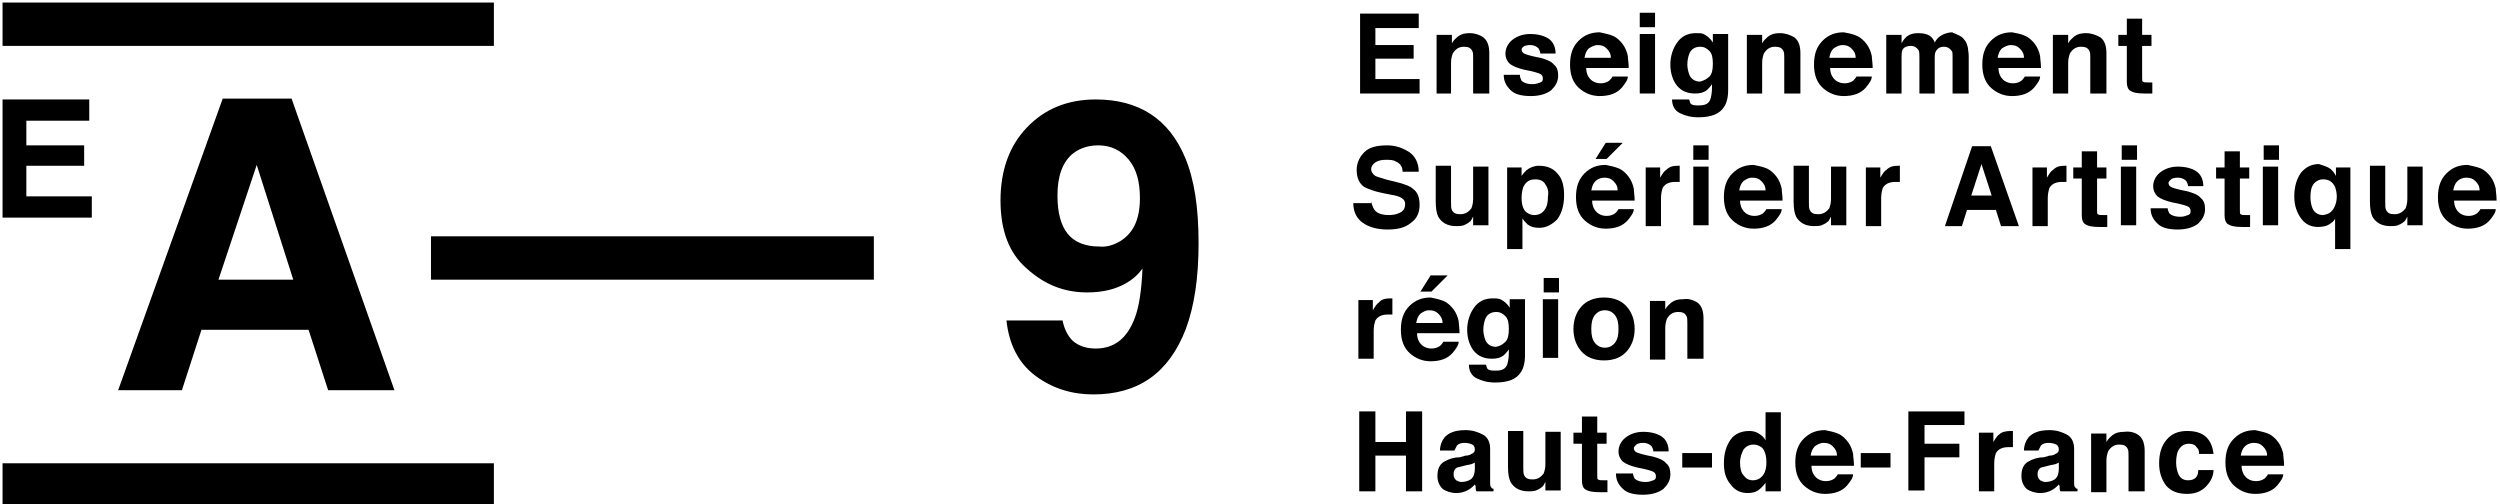
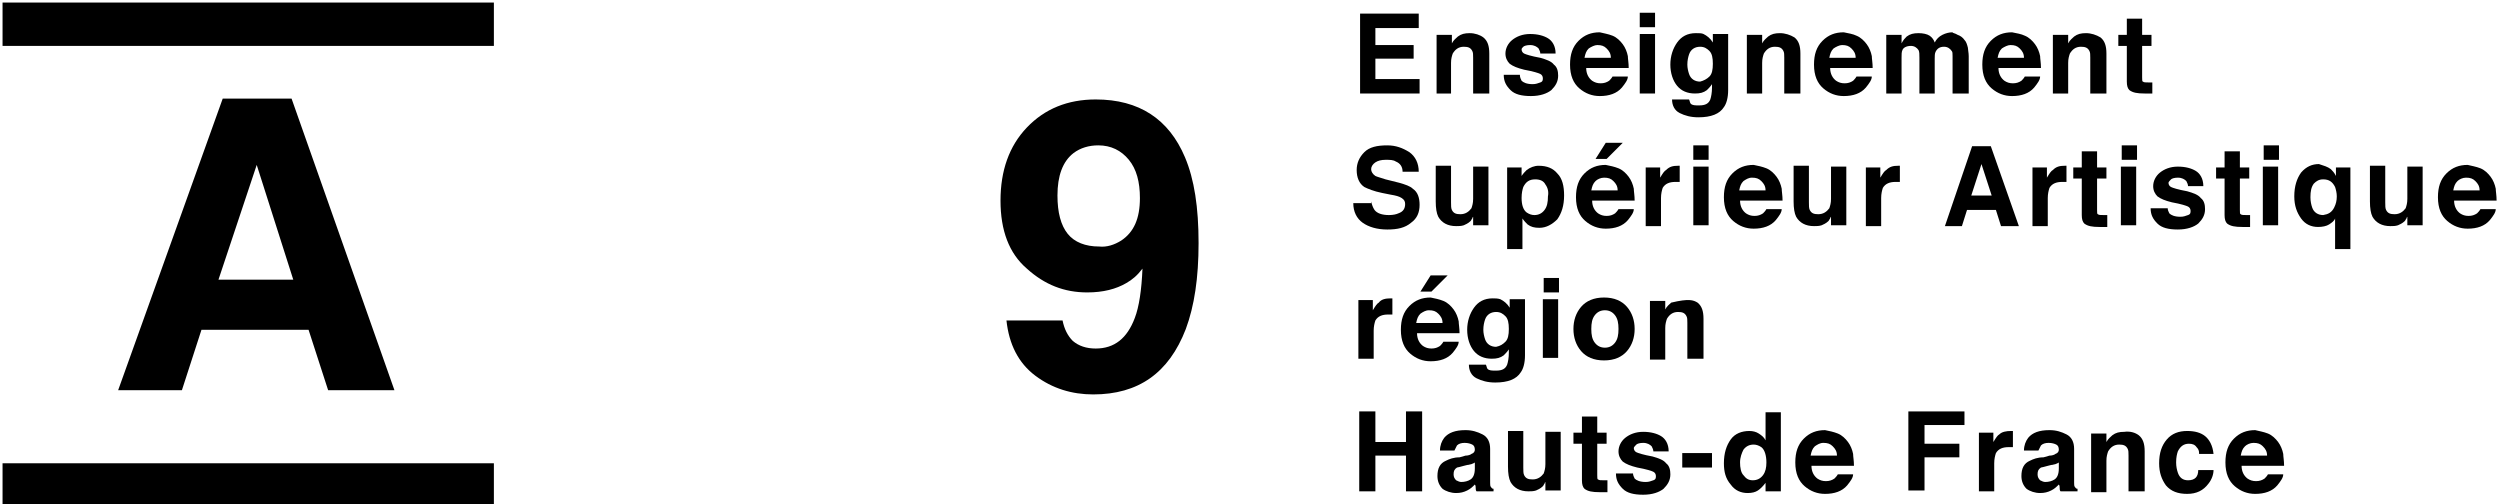
<svg xmlns="http://www.w3.org/2000/svg" version="1.0" id="Calque_1" x="0px" y="0px" viewBox="0 0 294.1 59.3" style="enable-background:new 0 0 294.1 59.3;" xml:space="preserve">
  <g>
    <g>
      <rect x="0.3" y="54.5" width="57.8" height="5.1" />
      <path d="M26.2,11.6h8.1l12.1,34.3h-7.8l-2.3-7.1H23.7l-2.3,7.1h-7.5L26.2,11.6z M25.7,32.9h8.8l-4.3-13.5L25.7,32.9z" />
-       <rect x="50.7" y="27.8" width="52.1" height="5.1" />
      <rect x="0.3" y="0.3" width="57.8" height="5.1" />
      <g>
        <path d="M166.8,3.3h-5v2h4.5v1.6h-4.5v2.4h5.2V11H160V1.6h6.9V3.3z" />
        <path d="M174.5,4.4c0.5,0.4,0.7,1,0.7,1.9V11h-1.9V6.8c0-0.4,0-0.6-0.1-0.8c-0.2-0.4-0.5-0.5-1-0.5c-0.6,0-1,0.3-1.3,0.8     c-0.1,0.3-0.2,0.6-0.2,1.1V11H169V4.1h1.8v1c0.2-0.4,0.5-0.6,0.7-0.8c0.4-0.3,0.8-0.4,1.4-0.4C173.5,3.9,174.1,4.1,174.5,4.4z" />
        <path d="M178.8,8.8c0,0.3,0.1,0.5,0.2,0.7c0.2,0.2,0.6,0.4,1.3,0.4c0.4,0,0.6-0.1,0.9-0.2s0.3-0.3,0.3-0.5c0-0.2-0.1-0.4-0.3-0.5     s-0.8-0.3-1.9-0.5c-0.8-0.2-1.3-0.4-1.7-0.7c-0.3-0.3-0.5-0.7-0.5-1.2c0-0.6,0.3-1.2,0.8-1.6s1.2-0.7,2.1-0.7     c0.9,0,1.6,0.2,2.1,0.5s0.9,0.9,0.9,1.8h-1.8c0-0.2-0.1-0.4-0.2-0.6c-0.2-0.2-0.5-0.4-1-0.4c-0.4,0-0.7,0.1-0.8,0.2     S179,5.7,179,5.8c0,0.2,0.1,0.4,0.3,0.5c0.2,0.1,0.8,0.3,1.9,0.5c0.7,0.2,1.3,0.4,1.6,0.8c0.4,0.3,0.5,0.8,0.5,1.3     c0,0.7-0.3,1.2-0.8,1.7c-0.5,0.4-1.3,0.7-2.4,0.7c-1.1,0-1.9-0.2-2.4-0.7s-0.8-1-0.8-1.8H178.8z" />
        <path d="M189.7,4.2c0.5,0.2,0.9,0.6,1.2,1c0.3,0.4,0.5,0.9,0.6,1.4c0,0.3,0.1,0.8,0.1,1.4h-5c0,0.7,0.3,1.2,0.7,1.5     c0.3,0.2,0.6,0.3,1,0.3c0.4,0,0.7-0.1,1-0.3c0.1-0.1,0.3-0.3,0.4-0.5h1.8c0,0.4-0.3,0.8-0.7,1.3c-0.6,0.7-1.5,1-2.6,1     c-0.9,0-1.7-0.3-2.4-0.9c-0.7-0.6-1.1-1.5-1.1-2.8c0-1.2,0.3-2.1,1-2.8s1.5-1,2.5-1C188.6,3.9,189.2,4,189.7,4.2z M186.9,5.7     c-0.3,0.3-0.4,0.6-0.5,1.1h3.1c0-0.5-0.2-0.8-0.5-1.1s-0.6-0.4-1.1-0.4C187.6,5.3,187.2,5.5,186.9,5.7z" />
        <path d="M194.7,3.2h-1.8V1.5h1.8V3.2z M192.9,4h1.8V11h-1.8V4z" />
        <path d="M200.4,4c0.4,0.2,0.8,0.5,1.1,1V4h1.8v6.6c0,0.9-0.2,1.6-0.5,2c-0.5,0.8-1.5,1.2-3,1.2c-0.9,0-1.6-0.2-2.2-0.5     s-0.9-0.9-0.9-1.6h2c0.1,0.2,0.1,0.4,0.2,0.5c0.2,0.2,0.5,0.2,1,0.2c0.7,0,1.1-0.2,1.3-0.7c0.1-0.3,0.2-0.8,0.2-1.4V9.9     c-0.2,0.3-0.4,0.5-0.6,0.7c-0.4,0.3-0.8,0.4-1.4,0.4c-0.9,0-1.6-0.3-2.1-0.9c-0.5-0.6-0.8-1.5-0.8-2.5c0-1,0.3-1.9,0.8-2.6     s1.2-1.1,2.2-1.1C199.9,3.9,200.2,3.9,200.4,4z M201.1,9c0.3-0.3,0.4-0.8,0.4-1.5c0-0.7-0.1-1.2-0.4-1.5s-0.6-0.5-1.1-0.5     c-0.6,0-1.1,0.3-1.3,0.9c-0.1,0.3-0.2,0.7-0.2,1.2c0,0.4,0.1,0.8,0.2,1.1c0.2,0.6,0.7,0.9,1.3,0.9C200.4,9.5,200.8,9.3,201.1,9z" />
        <path d="M211.1,4.4c0.5,0.4,0.7,1,0.7,1.9V11h-1.9V6.8c0-0.4,0-0.6-0.1-0.8c-0.2-0.4-0.5-0.5-1-0.5c-0.6,0-1,0.3-1.3,0.8     c-0.1,0.3-0.2,0.6-0.2,1.1V11h-1.8V4.1h1.8v1c0.2-0.4,0.5-0.6,0.7-0.8c0.4-0.3,0.8-0.4,1.4-0.4C210,3.9,210.6,4.1,211.1,4.4z" />
        <path d="M218.4,4.2c0.5,0.2,0.9,0.6,1.2,1c0.3,0.4,0.5,0.9,0.6,1.4c0,0.3,0.1,0.8,0.1,1.4h-5c0,0.7,0.3,1.2,0.7,1.5     c0.3,0.2,0.6,0.3,1,0.3c0.4,0,0.7-0.1,1-0.3c0.1-0.1,0.3-0.3,0.4-0.5h1.8c0,0.4-0.3,0.8-0.7,1.3c-0.6,0.7-1.5,1-2.6,1     c-0.9,0-1.7-0.3-2.4-0.9c-0.7-0.6-1.1-1.5-1.1-2.8c0-1.2,0.3-2.1,1-2.8s1.5-1,2.5-1C217.4,3.9,218,4,218.4,4.2z M215.7,5.7     c-0.3,0.3-0.4,0.6-0.5,1.1h3.1c0-0.5-0.2-0.8-0.5-1.1s-0.6-0.4-1.1-0.4C216.4,5.3,216,5.5,215.7,5.7z" />
        <path d="M230.3,4.1c0.3,0.1,0.6,0.3,0.8,0.6c0.2,0.2,0.3,0.5,0.4,0.9c0,0.2,0.1,0.6,0.1,1l0,4.4h-1.9V6.6c0-0.3,0-0.5-0.1-0.6     c-0.2-0.3-0.5-0.5-0.9-0.5c-0.5,0-0.8,0.2-1,0.6c-0.1,0.2-0.1,0.5-0.1,0.8V11h-1.8V6.8c0-0.4,0-0.7-0.1-0.9     c-0.2-0.3-0.5-0.5-0.9-0.5c-0.5,0-0.9,0.2-1,0.5c-0.1,0.2-0.1,0.5-0.1,0.9V11h-1.8V4.1h1.8v1c0.2-0.4,0.4-0.6,0.6-0.8     c0.4-0.3,0.8-0.4,1.4-0.4c0.5,0,1,0.1,1.3,0.3c0.3,0.2,0.5,0.5,0.6,0.8c0.2-0.4,0.5-0.7,0.9-0.9c0.4-0.2,0.8-0.3,1.2-0.3     C229.7,3.9,230,3.9,230.3,4.1z" />
        <path d="M238.2,4.2c0.5,0.2,0.9,0.6,1.2,1c0.3,0.4,0.5,0.9,0.6,1.4c0,0.3,0.1,0.8,0.1,1.4h-5c0,0.7,0.3,1.2,0.7,1.5     c0.3,0.2,0.6,0.3,1,0.3c0.4,0,0.7-0.1,1-0.3c0.1-0.1,0.3-0.3,0.4-0.5h1.8c0,0.4-0.3,0.8-0.7,1.3c-0.6,0.7-1.5,1-2.6,1     c-0.9,0-1.7-0.3-2.4-0.9c-0.7-0.6-1.1-1.5-1.1-2.8c0-1.2,0.3-2.1,1-2.8s1.5-1,2.5-1C237.2,3.9,237.8,4,238.2,4.2z M235.5,5.7     c-0.3,0.3-0.4,0.6-0.5,1.1h3.1c0-0.5-0.2-0.8-0.5-1.1s-0.6-0.4-1.1-0.4C236.2,5.3,235.8,5.5,235.5,5.7z" />
        <path d="M247.1,4.4c0.5,0.4,0.7,1,0.7,1.9V11h-1.9V6.8c0-0.4,0-0.6-0.1-0.8c-0.2-0.4-0.5-0.5-1-0.5c-0.6,0-1,0.3-1.3,0.8     c-0.1,0.3-0.2,0.6-0.2,1.1V11h-1.8V4.1h1.8v1c0.2-0.4,0.5-0.6,0.7-0.8c0.4-0.3,0.8-0.4,1.4-0.4C246,3.9,246.6,4.1,247.1,4.4z" />
        <path d="M249.2,5.4V4.1h1V2.2h1.8v1.9h1.1v1.3H252v3.7c0,0.3,0,0.5,0.1,0.5c0.1,0.1,0.3,0.1,0.7,0.1c0.1,0,0.1,0,0.2,0     c0.1,0,0.1,0,0.2,0V11l-0.9,0c-0.9,0-1.4-0.1-1.8-0.4c-0.2-0.2-0.3-0.5-0.3-1V5.4H249.2z" />
        <path d="M161.3,23.7c0.1,0.4,0.2,0.7,0.4,1c0.3,0.4,0.9,0.6,1.7,0.6c0.5,0,0.9-0.1,1.1-0.2c0.6-0.2,0.8-0.6,0.8-1.1     c0-0.3-0.1-0.5-0.4-0.7c-0.3-0.2-0.7-0.3-1.3-0.4l-1-0.2c-1-0.2-1.7-0.5-2.1-0.7c-0.6-0.4-0.9-1.1-0.9-2c0-0.8,0.3-1.5,0.9-2.1     s1.5-0.8,2.7-0.8c1,0,1.8,0.3,2.6,0.8c0.7,0.5,1.1,1.3,1.1,2.3H165c0-0.6-0.3-1-0.8-1.2c-0.3-0.2-0.7-0.2-1.2-0.2     c-0.5,0-0.9,0.1-1.2,0.3s-0.5,0.5-0.5,0.8c0,0.3,0.2,0.6,0.5,0.8c0.2,0.1,0.6,0.2,1.2,0.4l1.6,0.4c0.7,0.2,1.3,0.4,1.6,0.7     c0.6,0.4,0.8,1.1,0.8,1.9c0,0.9-0.3,1.6-1,2.1c-0.7,0.6-1.6,0.8-2.8,0.8c-1.2,0-2.2-0.3-2.9-0.8s-1.1-1.3-1.1-2.3H161.3z" />
        <path d="M170.7,19.6v4.2c0,0.4,0,0.7,0.1,0.9c0.2,0.4,0.5,0.5,1,0.5c0.6,0,1-0.3,1.3-0.7c0.1-0.3,0.2-0.6,0.2-1.1v-3.8h1.8v6.9     h-1.8v-1c0,0-0.1,0.1-0.1,0.2c-0.1,0.1-0.1,0.2-0.2,0.3c-0.3,0.3-0.6,0.4-0.8,0.5c-0.3,0.1-0.6,0.1-0.9,0.1c-1,0-1.7-0.4-2.1-1.1     c-0.2-0.4-0.3-1-0.3-1.8v-4.2H170.7z" />
        <path d="M183.2,20.4c0.6,0.6,0.8,1.5,0.8,2.6c0,1.2-0.3,2.1-0.8,2.8c-0.6,0.6-1.3,1-2.1,1c-0.6,0-1-0.1-1.4-0.4     c-0.2-0.2-0.4-0.4-0.6-0.7v3.6h-1.8v-9.6h1.7v1c0.2-0.3,0.4-0.5,0.6-0.7c0.4-0.3,0.9-0.5,1.4-0.5C182,19.5,182.7,19.8,183.2,20.4     z M181.8,21.7c-0.2-0.4-0.6-0.6-1.2-0.6c-0.7,0-1.1,0.3-1.4,0.9c-0.1,0.3-0.2,0.7-0.2,1.3c0,0.8,0.2,1.4,0.6,1.7     c0.3,0.2,0.6,0.3,0.9,0.3c0.5,0,0.9-0.2,1.2-0.6s0.4-0.9,0.4-1.6C182.2,22.6,182.1,22.1,181.8,21.7z" />
        <path d="M190.4,19.8c0.5,0.2,0.9,0.6,1.2,1c0.3,0.4,0.5,0.9,0.6,1.4c0,0.3,0.1,0.8,0.1,1.4h-5c0,0.7,0.3,1.2,0.7,1.5     c0.3,0.2,0.6,0.3,1,0.3c0.4,0,0.7-0.1,1-0.3c0.1-0.1,0.3-0.3,0.4-0.5h1.8c0,0.4-0.3,0.8-0.7,1.3c-0.6,0.7-1.5,1-2.6,1     c-0.9,0-1.7-0.3-2.4-0.9c-0.7-0.6-1.1-1.5-1.1-2.8c0-1.2,0.3-2.1,1-2.8s1.5-1,2.5-1C189.4,19.5,189.9,19.6,190.4,19.8z      M187.7,21.3c-0.3,0.3-0.4,0.6-0.5,1.1h3.1c0-0.5-0.2-0.8-0.5-1.1s-0.6-0.4-1.1-0.4C188.3,20.9,187.9,21.1,187.7,21.3z      M190.9,16.8l-1.9,1.9h-1.3l1.2-1.9H190.9z" />
        <path d="M197.4,19.5c0,0,0.1,0,0.2,0v1.9c-0.1,0-0.2,0-0.3,0s-0.2,0-0.2,0c-0.7,0-1.2,0.2-1.5,0.7c-0.1,0.3-0.2,0.7-0.2,1.2v3.3     h-1.8v-6.9h1.7v1.2c0.3-0.5,0.5-0.8,0.7-0.9C196.4,19.6,196.8,19.5,197.4,19.5C197.4,19.5,197.4,19.5,197.4,19.5z" />
        <path d="M201,18.8h-1.8v-1.7h1.8V18.8z M199.2,19.6h1.8v6.9h-1.8V19.6z" />
        <path d="M207.8,19.8c0.5,0.2,0.9,0.6,1.2,1c0.3,0.4,0.5,0.9,0.6,1.4c0,0.3,0.1,0.8,0.1,1.4h-5c0,0.7,0.3,1.2,0.7,1.5     c0.3,0.2,0.6,0.3,1,0.3c0.4,0,0.7-0.1,1-0.3c0.1-0.1,0.3-0.3,0.4-0.5h1.8c0,0.4-0.3,0.8-0.7,1.3c-0.6,0.7-1.5,1-2.6,1     c-0.9,0-1.7-0.3-2.4-0.9c-0.7-0.6-1.1-1.5-1.1-2.8c0-1.2,0.3-2.1,1-2.8s1.5-1,2.5-1C206.8,19.5,207.3,19.6,207.8,19.8z      M205.1,21.3c-0.3,0.3-0.4,0.6-0.5,1.1h3.1c0-0.5-0.2-0.8-0.5-1.1s-0.6-0.4-1.1-0.4C205.7,20.9,205.4,21.1,205.1,21.3z" />
        <path d="M212.8,19.6v4.2c0,0.4,0,0.7,0.1,0.9c0.2,0.4,0.5,0.5,1,0.5c0.6,0,1-0.3,1.3-0.7c0.1-0.3,0.2-0.6,0.2-1.1v-3.8h1.8v6.9     h-1.8v-1c0,0-0.1,0.1-0.1,0.2c-0.1,0.1-0.1,0.2-0.2,0.3c-0.3,0.3-0.6,0.4-0.8,0.5c-0.3,0.1-0.6,0.1-0.9,0.1c-1,0-1.7-0.4-2.1-1.1     c-0.2-0.4-0.3-1-0.3-1.8v-4.2H212.8z" />
        <path d="M223.3,19.5c0,0,0.1,0,0.2,0v1.9c-0.1,0-0.2,0-0.3,0s-0.2,0-0.2,0c-0.7,0-1.2,0.2-1.5,0.7c-0.1,0.3-0.2,0.7-0.2,1.2v3.3     h-1.8v-6.9h1.7v1.2c0.3-0.5,0.5-0.8,0.7-0.9C222.3,19.6,222.7,19.5,223.3,19.5C223.3,19.5,223.3,19.5,223.3,19.5z" />
        <path d="M232,17.2h2.2l3.3,9.4h-2.1l-0.6-1.9h-3.4l-0.6,1.9h-2L232,17.2z M231.9,23h2.4l-1.2-3.7L231.9,23z" />
        <path d="M242.9,19.5c0,0,0.1,0,0.2,0v1.9c-0.1,0-0.2,0-0.3,0s-0.2,0-0.2,0c-0.7,0-1.2,0.2-1.5,0.7c-0.1,0.3-0.2,0.7-0.2,1.2v3.3     h-1.8v-6.9h1.7v1.2c0.3-0.5,0.5-0.8,0.7-0.9C241.9,19.6,242.3,19.5,242.9,19.5C242.9,19.5,242.9,19.5,242.9,19.5z" />
        <path d="M243.9,21v-1.3h1v-1.9h1.8v1.9h1.1V21h-1.1v3.7c0,0.3,0,0.5,0.1,0.5c0.1,0.1,0.3,0.1,0.7,0.1c0.1,0,0.1,0,0.2,0     c0.1,0,0.1,0,0.2,0v1.4l-0.9,0c-0.9,0-1.4-0.1-1.8-0.4c-0.2-0.2-0.3-0.5-0.3-1V21H243.9z" />
        <path d="M251.4,18.8h-1.8v-1.7h1.8V18.8z M249.5,19.6h1.8v6.9h-1.8V19.6z" />
        <path d="M255,24.4c0,0.3,0.1,0.5,0.2,0.7c0.2,0.2,0.6,0.4,1.3,0.4c0.4,0,0.6-0.1,0.9-0.2s0.3-0.3,0.3-0.5c0-0.2-0.1-0.4-0.3-0.5     s-0.8-0.3-1.9-0.5c-0.8-0.2-1.3-0.4-1.7-0.7c-0.3-0.3-0.5-0.7-0.5-1.2c0-0.6,0.3-1.2,0.8-1.6s1.2-0.7,2.1-0.7     c0.9,0,1.6,0.2,2.1,0.5s0.9,0.9,0.9,1.8h-1.8c0-0.2-0.1-0.4-0.2-0.6c-0.2-0.2-0.5-0.4-1-0.4c-0.4,0-0.7,0.1-0.8,0.2     s-0.3,0.3-0.3,0.4c0,0.2,0.1,0.4,0.3,0.5c0.2,0.1,0.8,0.3,1.9,0.5c0.7,0.2,1.3,0.4,1.6,0.8c0.4,0.3,0.5,0.8,0.5,1.3     c0,0.7-0.3,1.2-0.8,1.7c-0.5,0.4-1.3,0.7-2.4,0.7c-1.1,0-1.9-0.2-2.4-0.7s-0.8-1-0.8-1.8H255z" />
        <path d="M260.7,21v-1.3h1v-1.9h1.8v1.9h1.1V21h-1.1v3.7c0,0.3,0,0.5,0.1,0.5c0.1,0.1,0.3,0.1,0.7,0.1c0.1,0,0.1,0,0.2,0     c0.1,0,0.1,0,0.2,0v1.4l-0.9,0c-0.9,0-1.4-0.1-1.8-0.4c-0.2-0.2-0.3-0.5-0.3-1V21H260.7z" />
        <path d="M268.1,18.8h-1.8v-1.7h1.8V18.8z M266.2,19.6h1.8v6.9h-1.8V19.6z" />
        <path d="M274.2,19.9c0.2,0.2,0.4,0.4,0.6,0.8v-1h1.7v9.6h-1.8v-3.6c-0.1,0.3-0.4,0.5-0.7,0.7c-0.3,0.2-0.8,0.3-1.3,0.3     c-0.8,0-1.5-0.3-2-1s-0.8-1.5-0.8-2.6c0-1.2,0.3-2.1,0.8-2.8c0.6-0.7,1.3-1,2.1-1C273.4,19.5,273.8,19.6,274.2,19.9z M274.6,24.4     c0.2-0.4,0.3-0.8,0.3-1.3c0-0.4-0.1-0.8-0.2-1.1c-0.3-0.6-0.7-0.9-1.4-0.9c-0.5,0-0.8,0.2-1.1,0.5c-0.3,0.4-0.4,0.9-0.4,1.6     c0,0.5,0.1,0.9,0.2,1.2c0.2,0.6,0.7,0.9,1.3,0.9C273.9,25.2,274.3,25,274.6,24.4z" />
        <path d="M280.6,19.6v4.2c0,0.4,0,0.7,0.1,0.9c0.2,0.4,0.5,0.5,1,0.5c0.6,0,1-0.3,1.3-0.7c0.1-0.3,0.2-0.6,0.2-1.1v-3.8h1.8v6.9     h-1.8v-1c0,0-0.1,0.1-0.1,0.2c-0.1,0.1-0.1,0.2-0.2,0.3c-0.3,0.3-0.6,0.4-0.8,0.5c-0.3,0.1-0.6,0.1-0.9,0.1c-1,0-1.7-0.4-2.1-1.1     c-0.2-0.4-0.3-1-0.3-1.8v-4.2H280.6z" />
        <path d="M291.8,19.8c0.5,0.2,0.9,0.6,1.2,1c0.3,0.4,0.5,0.9,0.6,1.4c0,0.3,0.1,0.8,0.1,1.4h-5c0,0.7,0.3,1.2,0.7,1.5     c0.3,0.2,0.6,0.3,1,0.3c0.4,0,0.7-0.1,1-0.3c0.1-0.1,0.3-0.3,0.4-0.5h1.8c0,0.4-0.3,0.8-0.7,1.3c-0.6,0.7-1.5,1-2.6,1     c-0.9,0-1.7-0.3-2.4-0.9c-0.7-0.6-1.1-1.5-1.1-2.8c0-1.2,0.3-2.1,1-2.8s1.5-1,2.5-1C290.7,19.5,291.3,19.6,291.8,19.8z      M289.1,21.3c-0.3,0.3-0.4,0.6-0.5,1.1h3.1c0-0.5-0.2-0.8-0.5-1.1s-0.6-0.4-1.1-0.4C289.7,20.9,289.3,21.1,289.1,21.3z" />
        <path d="M163.6,35.1c0,0,0.1,0,0.2,0v1.9c-0.1,0-0.2,0-0.3,0s-0.2,0-0.2,0c-0.7,0-1.2,0.2-1.5,0.7c-0.1,0.3-0.2,0.7-0.2,1.2v3.3     h-1.8v-6.9h1.7v1.2c0.3-0.5,0.5-0.8,0.7-0.9C162.5,35.2,163,35.1,163.6,35.1C163.5,35.1,163.6,35.1,163.6,35.1z" />
        <path d="M169.8,35.4c0.5,0.2,0.9,0.6,1.2,1c0.3,0.4,0.5,0.9,0.6,1.4c0,0.3,0.1,0.8,0.1,1.4h-5c0,0.7,0.3,1.2,0.7,1.5     c0.3,0.2,0.6,0.3,1,0.3c0.4,0,0.7-0.1,1-0.3c0.1-0.1,0.3-0.3,0.4-0.5h1.8c0,0.4-0.3,0.8-0.7,1.3c-0.6,0.7-1.5,1-2.6,1     c-0.9,0-1.7-0.3-2.4-0.9c-0.7-0.6-1.1-1.5-1.1-2.8c0-1.2,0.3-2.1,1-2.8s1.5-1,2.5-1C168.8,35.1,169.3,35.2,169.8,35.4z      M167.1,36.9c-0.3,0.3-0.4,0.6-0.5,1.1h3.1c0-0.5-0.2-0.8-0.5-1.1s-0.6-0.4-1.1-0.4C167.7,36.5,167.4,36.7,167.1,36.9z      M170.3,32.4l-1.9,1.9h-1.3l1.2-1.9H170.3z" />
        <path d="M176.5,35.2c0.4,0.2,0.8,0.5,1.1,1v-1h1.8v6.6c0,0.9-0.2,1.6-0.5,2c-0.5,0.8-1.5,1.2-3,1.2c-0.9,0-1.6-0.2-2.2-0.5     s-0.9-0.9-0.9-1.6h2c0.1,0.2,0.1,0.4,0.2,0.5c0.2,0.2,0.5,0.2,1,0.2c0.7,0,1.1-0.2,1.3-0.7c0.1-0.3,0.2-0.8,0.2-1.4v-0.4     c-0.2,0.3-0.4,0.5-0.6,0.7c-0.4,0.3-0.8,0.4-1.4,0.4c-0.9,0-1.6-0.3-2.1-0.9c-0.5-0.6-0.8-1.5-0.8-2.5c0-1,0.3-1.9,0.8-2.6     s1.2-1.1,2.2-1.1C175.9,35.1,176.2,35.1,176.5,35.2z M177.1,40.2c0.3-0.3,0.4-0.8,0.4-1.5c0-0.7-0.1-1.2-0.4-1.5     s-0.6-0.5-1.1-0.5c-0.6,0-1.1,0.3-1.3,0.9c-0.1,0.3-0.2,0.7-0.2,1.2c0,0.4,0.1,0.8,0.2,1.1c0.2,0.6,0.7,0.9,1.3,0.9     C176.5,40.7,176.8,40.5,177.1,40.2z" />
        <path d="M183.4,34.4h-1.8v-1.7h1.8V34.4z M181.5,35.2h1.8v6.9h-1.8V35.2z" />
        <path d="M191.4,41.3c-0.6,0.7-1.5,1.1-2.7,1.1s-2.1-0.4-2.7-1.1s-0.9-1.6-0.9-2.6c0-1,0.3-1.9,0.9-2.6s1.5-1.1,2.7-1.1     s2.1,0.4,2.7,1.1s0.9,1.6,0.9,2.6C192.3,39.7,192,40.6,191.4,41.3z M190,40.3c0.3-0.4,0.4-0.9,0.4-1.6c0-0.7-0.1-1.2-0.4-1.6     c-0.3-0.4-0.7-0.6-1.2-0.6s-0.9,0.2-1.2,0.6c-0.3,0.4-0.4,0.9-0.4,1.6c0,0.7,0.1,1.2,0.4,1.6c0.3,0.4,0.7,0.6,1.2,0.6     S189.7,40.7,190,40.3z" />
-         <path d="M199.7,35.6c0.5,0.4,0.7,1,0.7,1.9v4.7h-1.9V38c0-0.4,0-0.6-0.1-0.8c-0.2-0.4-0.5-0.5-1-0.5c-0.6,0-1,0.3-1.3,0.8     c-0.1,0.3-0.2,0.6-0.2,1.1v3.7h-1.8v-6.9h1.8v1c0.2-0.4,0.5-0.6,0.7-0.8c0.4-0.3,0.8-0.4,1.4-0.4     C198.7,35.1,199.2,35.3,199.7,35.6z" />
+         <path d="M199.7,35.6c0.5,0.4,0.7,1,0.7,1.9v4.7h-1.9V38c0-0.4,0-0.6-0.1-0.8c-0.2-0.4-0.5-0.5-1-0.5c-0.6,0-1,0.3-1.3,0.8     c-0.1,0.3-0.2,0.6-0.2,1.1v3.7h-1.8v-6.9h1.8v1c0.2-0.4,0.5-0.6,0.7-0.8C198.7,35.1,199.2,35.3,199.7,35.6z" />
        <path d="M159.9,57.8v-9.4h1.9V52h3.6v-3.6h1.9v9.4h-1.9v-4.2h-3.6v4.2H159.9z" />
        <path d="M172.4,53.6c0.3,0,0.6-0.1,0.7-0.2c0.3-0.1,0.4-0.3,0.4-0.5c0-0.3-0.1-0.5-0.3-0.6c-0.2-0.1-0.5-0.2-0.9-0.2     c-0.4,0-0.7,0.1-0.9,0.3c-0.1,0.2-0.2,0.4-0.3,0.6h-1.7c0-0.6,0.2-1.1,0.5-1.5c0.5-0.6,1.3-0.9,2.5-0.9c0.8,0,1.4,0.2,2,0.5     c0.6,0.3,0.9,0.9,0.9,1.7V56c0,0.2,0,0.5,0,0.8c0,0.2,0,0.4,0.1,0.5c0.1,0.1,0.1,0.2,0.3,0.2v0.3h-2c-0.1-0.1-0.1-0.3-0.1-0.4     s0-0.3-0.1-0.4c-0.3,0.3-0.5,0.5-0.9,0.7c-0.4,0.2-0.8,0.3-1.3,0.3c-0.6,0-1.2-0.2-1.6-0.5c-0.4-0.4-0.6-0.9-0.6-1.5     c0-0.9,0.3-1.5,1-1.8c0.4-0.2,0.9-0.4,1.6-0.4L172.4,53.6z M173.5,54.4c-0.1,0.1-0.2,0.1-0.4,0.2c-0.1,0-0.3,0.1-0.5,0.1     l-0.4,0.1c-0.4,0.1-0.7,0.2-0.8,0.2c-0.3,0.2-0.4,0.4-0.4,0.8c0,0.3,0.1,0.5,0.3,0.7c0.2,0.1,0.4,0.2,0.6,0.2     c0.4,0,0.8-0.1,1.1-0.3s0.5-0.6,0.5-1.3V54.4z" />
        <path d="M179.2,50.8V55c0,0.4,0,0.7,0.1,0.9c0.2,0.4,0.5,0.5,1,0.5c0.6,0,1-0.3,1.3-0.7c0.1-0.3,0.2-0.6,0.2-1.1v-3.8h1.8v6.9     h-1.8v-1c0,0-0.1,0.1-0.1,0.2c-0.1,0.1-0.1,0.2-0.2,0.3c-0.3,0.3-0.6,0.4-0.8,0.5c-0.3,0.1-0.6,0.1-0.9,0.1c-1,0-1.7-0.4-2.1-1.1     c-0.2-0.4-0.3-1-0.3-1.8v-4.2H179.2z" />
        <path d="M185.1,52.2v-1.3h1V49h1.8v1.9h1.1v1.3h-1.1v3.7c0,0.3,0,0.5,0.1,0.5c0.1,0.1,0.3,0.1,0.7,0.1c0.1,0,0.1,0,0.2,0     c0.1,0,0.1,0,0.2,0v1.4l-0.9,0c-0.9,0-1.4-0.1-1.8-0.4c-0.2-0.2-0.3-0.5-0.3-1v-4.3H185.1z" />
        <path d="M192.1,55.6c0,0.3,0.1,0.5,0.2,0.7c0.2,0.2,0.6,0.4,1.3,0.4c0.4,0,0.6-0.1,0.9-0.2s0.3-0.3,0.3-0.5     c0-0.2-0.1-0.4-0.3-0.5s-0.8-0.3-1.9-0.5c-0.8-0.2-1.3-0.4-1.7-0.7c-0.3-0.3-0.5-0.7-0.5-1.2c0-0.6,0.3-1.2,0.8-1.6     s1.2-0.7,2.1-0.7c0.9,0,1.6,0.2,2.1,0.5s0.9,0.9,0.9,1.8h-1.8c0-0.2-0.1-0.4-0.2-0.6c-0.2-0.2-0.5-0.4-1-0.4     c-0.4,0-0.7,0.1-0.8,0.2s-0.3,0.3-0.3,0.4c0,0.2,0.1,0.4,0.3,0.5c0.2,0.1,0.8,0.3,1.9,0.5c0.7,0.2,1.3,0.4,1.6,0.8     c0.4,0.3,0.5,0.8,0.5,1.3c0,0.7-0.3,1.2-0.8,1.7c-0.5,0.4-1.3,0.7-2.4,0.7c-1.1,0-1.9-0.2-2.4-0.7s-0.8-1-0.8-1.8H192.1z" />
        <path d="M197.9,53.3h3.5V55h-3.5V53.3z" />
        <path d="M206.9,51c0.3,0.2,0.6,0.4,0.8,0.8v-3.3h1.8v9.3h-1.8v-1c-0.3,0.4-0.6,0.7-0.9,0.9s-0.7,0.3-1.2,0.3c-0.8,0-1.5-0.3-2-1     c-0.6-0.7-0.8-1.5-0.8-2.5c0-1.2,0.3-2.1,0.8-2.8c0.5-0.7,1.3-1,2.2-1C206.2,50.7,206.6,50.8,206.9,51z M207.4,55.9     c0.3-0.4,0.4-0.9,0.4-1.5c0-0.8-0.2-1.5-0.6-1.8c-0.3-0.2-0.6-0.3-0.9-0.3c-0.5,0-0.9,0.2-1.2,0.6c-0.2,0.4-0.4,0.9-0.4,1.5     c0,0.6,0.1,1.2,0.4,1.5c0.3,0.4,0.6,0.6,1.1,0.6S207.1,56.3,207.4,55.9z" />
        <path d="M216.2,51c0.5,0.2,0.9,0.6,1.2,1c0.3,0.4,0.5,0.9,0.6,1.4c0,0.3,0.1,0.8,0.1,1.4h-5c0,0.7,0.3,1.2,0.7,1.5     c0.3,0.2,0.6,0.3,1,0.3c0.4,0,0.7-0.1,1-0.3c0.1-0.1,0.3-0.3,0.4-0.5h1.8c0,0.4-0.3,0.8-0.7,1.3c-0.6,0.7-1.5,1-2.6,1     c-0.9,0-1.7-0.3-2.4-0.9c-0.7-0.6-1.1-1.5-1.1-2.8c0-1.2,0.3-2.1,1-2.8s1.5-1,2.5-1C215.2,50.7,215.7,50.8,216.2,51z M213.5,52.5     c-0.3,0.3-0.4,0.6-0.5,1.1h3.1c0-0.5-0.2-0.8-0.5-1.1s-0.6-0.4-1.1-0.4C214.1,52.1,213.8,52.3,213.5,52.5z" />
-         <path d="M218.9,53.3h3.5V55h-3.5V53.3z" />
        <path d="M224.4,48.4h6.7v1.6h-4.7v2.2h4.1v1.6h-4.1v3.9h-1.9V48.4z" />
        <path d="M236.6,50.7c0,0,0.1,0,0.2,0v1.9c-0.1,0-0.2,0-0.3,0s-0.2,0-0.2,0c-0.7,0-1.2,0.2-1.5,0.7c-0.1,0.3-0.2,0.7-0.2,1.2v3.3     h-1.8v-6.9h1.7V52c0.3-0.5,0.5-0.8,0.7-0.9C235.5,50.8,236,50.7,236.6,50.7C236.5,50.7,236.6,50.7,236.6,50.7z" />
        <path d="M241.1,53.6c0.3,0,0.6-0.1,0.7-0.2c0.3-0.1,0.4-0.3,0.4-0.5c0-0.3-0.1-0.5-0.3-0.6c-0.2-0.1-0.5-0.2-0.9-0.2     c-0.4,0-0.7,0.1-0.9,0.3c-0.1,0.2-0.2,0.4-0.3,0.6h-1.7c0-0.6,0.2-1.1,0.5-1.5c0.5-0.6,1.3-0.9,2.5-0.9c0.8,0,1.4,0.2,2,0.5     c0.6,0.3,0.9,0.9,0.9,1.7V56c0,0.2,0,0.5,0,0.8c0,0.2,0,0.4,0.1,0.5c0.1,0.1,0.1,0.2,0.3,0.2v0.3h-2c-0.1-0.1-0.1-0.3-0.1-0.4     s0-0.3-0.1-0.4c-0.3,0.3-0.5,0.5-0.9,0.7c-0.4,0.2-0.8,0.3-1.3,0.3c-0.6,0-1.2-0.2-1.6-0.5c-0.4-0.4-0.6-0.9-0.6-1.5     c0-0.9,0.3-1.5,1-1.8c0.4-0.2,0.9-0.4,1.6-0.4L241.1,53.6z M242.2,54.4c-0.1,0.1-0.2,0.1-0.4,0.2c-0.1,0-0.3,0.1-0.5,0.1     l-0.4,0.1c-0.4,0.1-0.7,0.2-0.8,0.2c-0.3,0.2-0.4,0.4-0.4,0.8c0,0.3,0.1,0.5,0.3,0.7c0.2,0.1,0.4,0.2,0.6,0.2     c0.4,0,0.8-0.1,1.1-0.3s0.5-0.6,0.5-1.3V54.4z" />
        <path d="M251.6,51.2c0.5,0.4,0.7,1,0.7,1.9v4.7h-1.9v-4.2c0-0.4,0-0.6-0.1-0.8c-0.2-0.4-0.5-0.5-1-0.5c-0.6,0-1,0.3-1.3,0.8     c-0.1,0.3-0.2,0.6-0.2,1.1v3.7h-1.8v-6.9h1.8v1c0.2-0.4,0.5-0.6,0.7-0.8c0.4-0.3,0.8-0.4,1.4-0.4     C250.6,50.7,251.2,50.9,251.6,51.2z" />
        <path d="M258.7,53.3c0-0.3-0.1-0.5-0.3-0.7c-0.2-0.3-0.5-0.4-0.9-0.4c-0.6,0-1,0.3-1.3,0.9c-0.1,0.3-0.2,0.7-0.2,1.3     c0,0.5,0.1,0.9,0.2,1.2c0.2,0.6,0.6,0.9,1.2,0.9c0.4,0,0.7-0.1,0.9-0.3c0.2-0.2,0.3-0.5,0.3-0.9h1.8c0,0.5-0.2,1.1-0.6,1.6     c-0.6,0.8-1.4,1.2-2.5,1.2c-1.1,0-1.9-0.3-2.5-1c-0.5-0.7-0.8-1.5-0.8-2.6c0-1.2,0.3-2.1,0.9-2.8c0.6-0.7,1.4-1,2.4-1     c0.9,0,1.6,0.2,2.1,0.6s0.9,1.1,1,2.1H258.7z" />
        <path d="M266.8,51c0.5,0.2,0.9,0.6,1.2,1c0.3,0.4,0.5,0.9,0.6,1.4c0,0.3,0.1,0.8,0.1,1.4h-5c0,0.7,0.3,1.2,0.7,1.5     c0.3,0.2,0.6,0.3,1,0.3c0.4,0,0.7-0.1,1-0.3c0.1-0.1,0.3-0.3,0.4-0.5h1.8c0,0.4-0.3,0.8-0.7,1.3c-0.6,0.7-1.5,1-2.6,1     c-0.9,0-1.7-0.3-2.4-0.9c-0.7-0.6-1.1-1.5-1.1-2.8c0-1.2,0.3-2.1,1-2.8s1.5-1,2.5-1C265.7,50.7,266.3,50.8,266.8,51z M264.1,52.5     c-0.3,0.3-0.4,0.6-0.5,1.1h3.1c0-0.5-0.2-0.8-0.5-1.1s-0.6-0.4-1.1-0.4C264.7,52.1,264.3,52.3,264.1,52.5z" />
      </g>
-       <polygon points="10.5,14.2 3.1,14.2 3.1,17.1 9.9,17.1 9.9,19.5 3.1,19.5 3.1,23.1 10.8,23.1 10.8,25.6 0.3,25.6 0.3,11.7     10.5,11.7   " />
    </g>
    <g>
      <path d="M120.8,15c2.1-2.2,4.8-3.3,8.1-3.3c5.1,0,8.6,2.3,10.5,6.8c1.1,2.6,1.6,5.9,1.6,10.1c0,4.1-0.5,7.4-1.5,10.1    c-2,5.2-5.6,7.7-10.9,7.7c-2.5,0-4.8-0.7-6.8-2.2c-2-1.5-3.1-3.7-3.4-6.5h6.6c0.2,1,0.6,1.8,1.2,2.4c0.7,0.6,1.6,0.9,2.7,0.9    c2.2,0,3.7-1.2,4.6-3.6c0.5-1.3,0.8-3.3,0.9-5.8c-0.6,0.8-1.2,1.3-1.9,1.7c-1.2,0.7-2.7,1.1-4.6,1.1c-2.7,0-5-0.9-7.1-2.8    c-2.1-1.8-3.1-4.5-3.1-8C117.7,20.1,118.7,17.2,120.8,15 M131.9,28.3c1.5-1,2.2-2.6,2.2-5c0-1.9-0.4-3.4-1.3-4.5    c-0.9-1.1-2.1-1.7-3.6-1.7c-1.1,0-2.1,0.3-2.9,0.9c-1.3,1-1.9,2.7-1.9,5c0,2,0.4,3.5,1.2,4.5c0.8,1,2.1,1.5,3.7,1.5    C130.2,29.1,131.1,28.8,131.9,28.3" />
    </g>
  </g>
</svg>